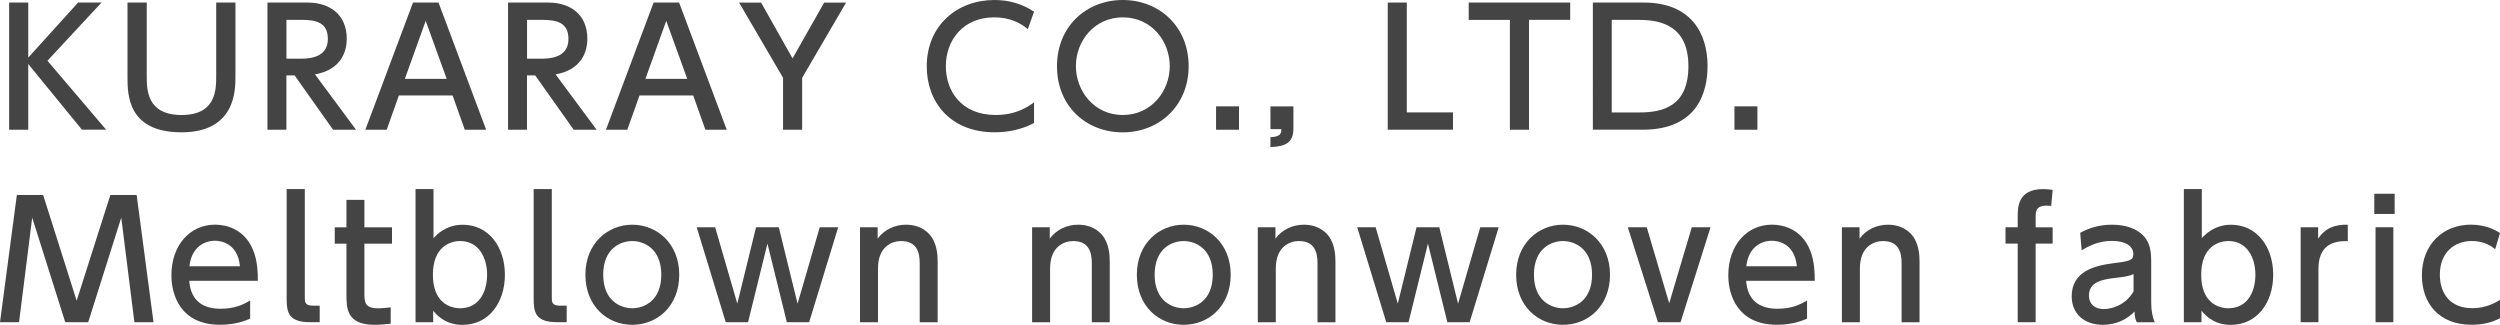
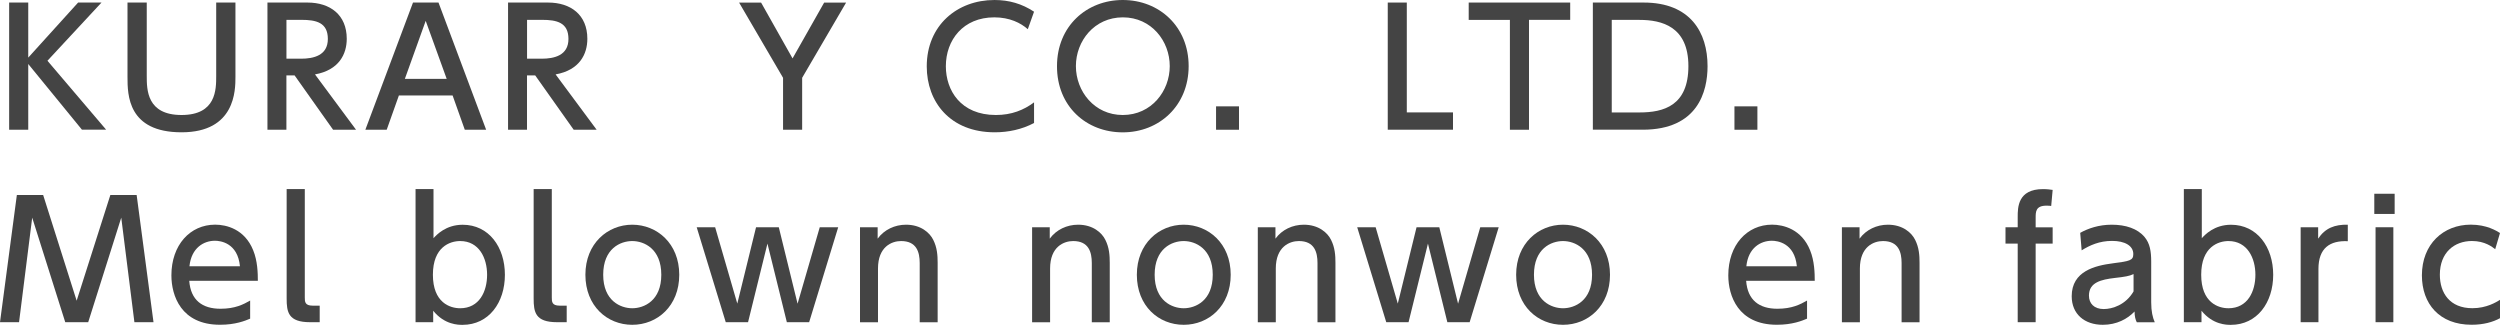
<svg xmlns="http://www.w3.org/2000/svg" id="_レイヤー_2" data-name="レイヤー 2" viewBox="0 0 500 64.96">
  <defs>
    <style>
      .cls-1 {
        fill: #444;
      }

      .cls-2 {
        isolation: isolate;
      }
    </style>
  </defs>
  <g id="svg11184">
    <g id="_株式会社_クラレ_メルトブローン不織布" data-name="株式会社 クラレ メルトブローン不織布" class="cls-2">
      <g class="cls-2">
        <path class="cls-1" d="M5.65,11.52L15.62.51h4.68l-10.81,11.64,11.74,13.79h-4.84L5.65,12.8v13.15H1.83V.51h3.82v11Z" />
        <path class="cls-1" d="M47.09.51v14.88c0,2.66-.03,11.07-10.78,11.07s-10.81-7.47-10.81-11.07V.51h3.85v14.66c0,2.76,0,7.83,6.96,7.83s6.93-5.13,6.93-7.83V.51h3.85Z" />
        <path class="cls-1" d="M61.49.51c4.52,0,7.86,2.44,7.86,7.25,0,3.05-1.54,6.26-6.35,7.12l8.21,11.07h-4.59l-7.7-10.87h-1.64v10.87h-3.79V.51h7.99ZM57.29,3.98v7.76h2.92c2.5,0,5.36-.64,5.36-3.95s-2.37-3.82-5.29-3.82h-2.98Z" />
        <path class="cls-1" d="M79.78,19.09l-2.44,6.86h-4.27L82.6.51h5.1l9.53,25.44h-4.27l-2.44-6.86h-10.75ZM89.34,15.78l-4.2-11.61-4.17,11.61h8.37Z" />
        <path class="cls-1" d="M109.61.51c4.52,0,7.86,2.44,7.86,7.25,0,3.05-1.54,6.26-6.35,7.12l8.21,11.07h-4.59l-7.7-10.87h-1.64v10.87h-3.79V.51h7.99ZM105.41,3.98v7.76h2.92c2.5,0,5.36-.64,5.36-3.95s-2.37-3.82-5.29-3.82h-2.98Z" />
-         <path class="cls-1" d="M127.9,19.09l-2.44,6.86h-4.27L130.72.51h5.1l9.53,25.44h-4.27l-2.44-6.86h-10.75ZM137.45,15.78l-4.2-11.61-4.17,11.61h8.37Z" />
        <path class="cls-1" d="M156.61,15.56l-8.79-15.04h4.4l6.29,11.16,6.32-11.16h4.39l-8.79,15.04v10.39h-3.82v-10.39Z" />
        <path class="cls-1" d="M206.81,24.6c-2.41,1.28-5.13,1.86-7.86,1.86-8.92,0-13.6-6.06-13.6-13.18,0-8.18,6.06-13.28,13.54-13.28,2.92,0,5.49.74,7.92,2.34l-1.25,3.5c-1.41-1.25-3.62-2.37-6.7-2.37-6.22,0-9.69,4.52-9.69,9.78,0,4.84,2.98,9.75,10.01,9.75,3.14,0,5.58-.99,7.63-2.53v4.14Z" />
        <path class="cls-1" d="M224.55,0c7.31,0,13.18,5.32,13.18,13.22s-5.87,13.25-13.18,13.25-13.18-5.23-13.15-13.25c0-7.99,5.93-13.22,13.15-13.22ZM224.55,23c5.74,0,9.4-4.78,9.4-9.78s-3.66-9.75-9.37-9.75-9.4,4.72-9.4,9.75,3.69,9.78,9.37,9.78Z" />
        <path class="cls-1" d="M247.8,21.27v4.68h-4.59v-4.68h4.59Z" />
-         <path class="cls-1" d="M258.68,21.27v4.4c0,2.95-1.64,3.62-4.59,3.75v-1.99c2.12-.06,2.15-.83,2.18-1.6h-2.18v-4.55h4.59Z" />
        <path class="cls-1" d="M281.36.51v21.97h9.24v3.46h-13.05V.51h3.82Z" />
        <path class="cls-1" d="M305.8,25.95h-3.82V3.98h-8.24V.51h20.3v3.46h-8.24v21.97Z" />
        <path class="cls-1" d="M318.57.51h10.17c9.34,0,12.77,5.97,12.77,12.73,0,5.04-1.92,12.7-12.96,12.7h-9.98V.51ZM322.35,22.49h5.55c4.84,0,9.78-1.35,9.78-9.27s-5.32-9.24-9.78-9.24h-5.55v18.51Z" />
        <path class="cls-1" d="M351.48,21.27v4.68h-4.59v-4.68h4.59Z" />
        <path class="cls-1" d="M17.64,64.44h-4.59l-6.61-20.91-2.63,20.91H0l3.37-25.44h5.26l6.7,21.14,6.74-21.14h5.26l3.37,25.44h-3.82l-2.63-20.91-6.61,20.91Z" />
        <path class="cls-1" d="M37.85,56.17c.29,3.88,2.63,5.58,6.25,5.58,2.92,0,4.59-.87,5.93-1.64v3.62c-.99.42-2.92,1.22-6.03,1.22-7.8,0-9.72-5.84-9.72-9.88,0-6.09,3.75-10.14,8.76-10.14,2.25,0,5.9.9,7.6,5.13.87,2.12.93,4.55.93,6.1h-13.73ZM47.99,53.25c-.45-4.68-3.91-5.1-5-5.1-2.21,0-4.71,1.38-5.1,5.1h10.1Z" />
        <path class="cls-1" d="M63.93,64.44h-1.92c-4.36,0-4.68-2.02-4.68-4.75v-21.88h3.63v21.68c0,.83,0,1.64,1.57,1.64h1.41v3.3Z" />
-         <path class="cls-1" d="M69.29,39.97h3.59v5.49h5.52v3.27h-5.52v9.98c0,1.7.1,2.95,2.69,2.95.9,0,2.02-.13,2.57-.19v3.27c-.74.06-1.86.22-3.24.22-5.61,0-5.61-3.34-5.61-6.13v-10.1h-2.34v-3.27h2.34v-5.49Z" />
        <path class="cls-1" d="M86.64,64.44h-3.53v-26.62h3.59v9.82c.61-.67,2.47-2.69,5.84-2.69,5.23,0,8.44,4.46,8.44,10.01s-3.21,10.01-8.47,10.01c-.83,0-3.59,0-5.87-2.82v2.31ZM92.03,61.65c3.85,0,5.39-3.37,5.39-6.7s-1.6-6.74-5.39-6.74c-2.02,0-5.45,1.15-5.45,6.74s3.43,6.7,5.45,6.7Z" />
        <path class="cls-1" d="M113.33,64.44h-1.92c-4.36,0-4.68-2.02-4.68-4.75v-21.88h3.63v21.68c0,.83,0,1.64,1.57,1.64h1.41v3.3Z" />
        <path class="cls-1" d="M126.45,44.94c4.94,0,9.4,3.75,9.4,10.01s-4.4,10.01-9.4,10.01-9.37-3.75-9.37-10.01,4.46-10.01,9.37-10.01ZM126.45,61.65c2.37,0,5.81-1.51,5.81-6.7s-3.43-6.74-5.81-6.74-5.81,1.51-5.81,6.74,3.5,6.7,5.81,6.7Z" />
        <path class="cls-1" d="M159.52,60.72l4.43-15.27h3.69l-5.81,18.99h-4.46l-3.88-15.72-3.88,15.72h-4.46l-5.81-18.99h3.69l4.43,15.27,3.75-15.27h4.55l3.75,15.27Z" />
        <path class="cls-1" d="M172,64.44v-18.99h3.53v2.28c1.32-1.8,3.43-2.79,5.68-2.79,2.95,0,4.75,1.6,5.45,3.05.77,1.54.87,3.08.87,4.59v11.87h-3.59v-11.84c0-2.18-.61-4.4-3.72-4.4-1.86,0-4.62,1.12-4.62,5.49v10.75h-3.59Z" />
        <path class="cls-1" d="M206.42,64.44v-18.99h3.53v2.28c1.32-1.8,3.43-2.79,5.68-2.79,2.95,0,4.75,1.6,5.45,3.05.77,1.54.87,3.08.87,4.59v11.87h-3.59v-11.84c0-2.18-.61-4.4-3.72-4.4-1.86,0-4.62,1.12-4.62,5.49v10.75h-3.59Z" />
        <path class="cls-1" d="M236.74,44.94c4.94,0,9.4,3.75,9.4,10.01s-4.4,10.01-9.4,10.01-9.37-3.75-9.37-10.01,4.46-10.01,9.37-10.01ZM236.74,61.65c2.37,0,5.81-1.51,5.81-6.7s-3.43-6.74-5.81-6.74-5.81,1.51-5.81,6.74,3.5,6.7,5.81,6.7Z" />
        <path class="cls-1" d="M251.56,64.44v-18.99h3.53v2.28c1.31-1.8,3.43-2.79,5.68-2.79,2.95,0,4.75,1.6,5.45,3.05.77,1.54.87,3.08.87,4.59v11.87h-3.59v-11.84c0-2.18-.61-4.4-3.72-4.4-1.86,0-4.62,1.12-4.62,5.49v10.75h-3.59Z" />
        <path class="cls-1" d="M291.62,60.72l4.43-15.27h3.69l-5.81,18.99h-4.46l-3.88-15.72-3.88,15.72h-4.46l-5.81-18.99h3.69l4.43,15.27,3.75-15.27h4.55l3.75,15.27Z" />
        <path class="cls-1" d="M312.6,44.94c4.94,0,9.4,3.75,9.4,10.01s-4.39,10.01-9.4,10.01-9.37-3.75-9.37-10.01,4.46-10.01,9.37-10.01ZM312.6,61.65c2.37,0,5.81-1.51,5.81-6.7s-3.43-6.74-5.81-6.74-5.81,1.51-5.81,6.74,3.5,6.7,5.81,6.7Z" />
-         <path class="cls-1" d="M338.36,45.45h3.75l-6,18.99h-4.52l-6.03-18.99h3.79l4.49,15.2,4.52-15.2Z" />
        <path class="cls-1" d="M349.23,56.17c.29,3.88,2.63,5.58,6.25,5.58,2.92,0,4.59-.87,5.93-1.64v3.62c-.99.42-2.92,1.22-6.03,1.22-7.8,0-9.72-5.84-9.72-9.88,0-6.09,3.75-10.14,8.76-10.14,2.25,0,5.9.9,7.6,5.13.87,2.12.93,4.55.93,6.1h-13.73ZM359.37,53.25c-.45-4.68-3.91-5.1-5-5.1-2.21,0-4.72,1.38-5.1,5.1h10.1Z" />
        <path class="cls-1" d="M368.38,64.44v-18.99h3.53v2.28c1.32-1.8,3.43-2.79,5.68-2.79,2.95,0,4.75,1.6,5.45,3.05.77,1.54.87,3.08.87,4.59v11.87h-3.59v-11.84c0-2.18-.61-4.4-3.72-4.4-1.86,0-4.62,1.12-4.62,5.49v10.75h-3.59Z" />
        <path class="cls-1" d="M410.53,45.45v3.27h-3.4v15.72h-3.59v-15.72h-2.44v-3.27h2.44v-2.05c0-1.89,0-5.58,5.07-5.58.83,0,1.48.1,1.92.16l-.29,3.21c-.26-.03-.51-.06-.93-.06-2.18,0-2.18,1.22-2.18,2.44v1.89h3.4Z" />
        <path class="cls-1" d="M416.02,46.58c1.6-.9,3.75-1.64,6.32-1.64,2.79,0,5.16.77,6.58,2.47,1.06,1.28,1.32,2.82,1.32,4.94v8.12c0,1.83.29,3.01.71,3.98h-3.59c-.26-.48-.45-1.19-.45-2.15-1.41,1.48-3.56,2.66-6.35,2.66-3.66,0-6.22-2.15-6.22-5.71,0-5.07,4.75-6.13,8.18-6.58,3.46-.45,4.14-.58,4.14-1.86,0-1.67-1.7-2.63-4.24-2.63s-4.46.87-6.09,1.89l-.29-3.5ZM426.7,54.82c-.8.39-1.76.55-3.75.77-2.7.32-5.16.87-5.16,3.53,0,1.57,1.03,2.69,2.95,2.69,1.73,0,4.4-.83,5.97-3.53v-3.46Z" />
        <path class="cls-1" d="M440.3,64.44h-3.53v-26.62h3.59v9.82c.61-.67,2.47-2.69,5.84-2.69,5.23,0,8.44,4.46,8.44,10.01s-3.21,10.01-8.47,10.01c-.83,0-3.59,0-5.87-2.82v2.31ZM445.69,61.65c3.85,0,5.39-3.37,5.39-6.7s-1.6-6.74-5.39-6.74c-2.02,0-5.45,1.15-5.45,6.74s3.43,6.7,5.45,6.7Z" />
        <path class="cls-1" d="M460.13,64.44v-18.99h3.5v2.28c1.41-2.12,3.34-2.85,5.93-2.79v3.3c-3.56-.16-5.87,1.35-5.87,5.55v10.65h-3.56Z" />
        <path class="cls-1" d="M478.93,42.79h-4.07v-4.04h4.07v4.04ZM478.67,64.44h-3.56v-18.99h3.56v18.99Z" />
        <path class="cls-1" d="M500,63.64c-1.41.77-3.3,1.31-5.68,1.31-6.45,0-9.94-4.2-9.94-9.88,0-6.25,4.3-10.14,9.78-10.14,3.21,0,5.16,1.25,5.84,1.67l-.96,3.24c-.58-.45-2.05-1.64-4.65-1.64-3.5,0-6.42,2.28-6.42,6.74,0,3.66,1.99,6.7,6.51,6.7,2.85,0,4.78-1.22,5.52-1.67v3.66Z" />
      </g>
    </g>
  </g>
</svg>